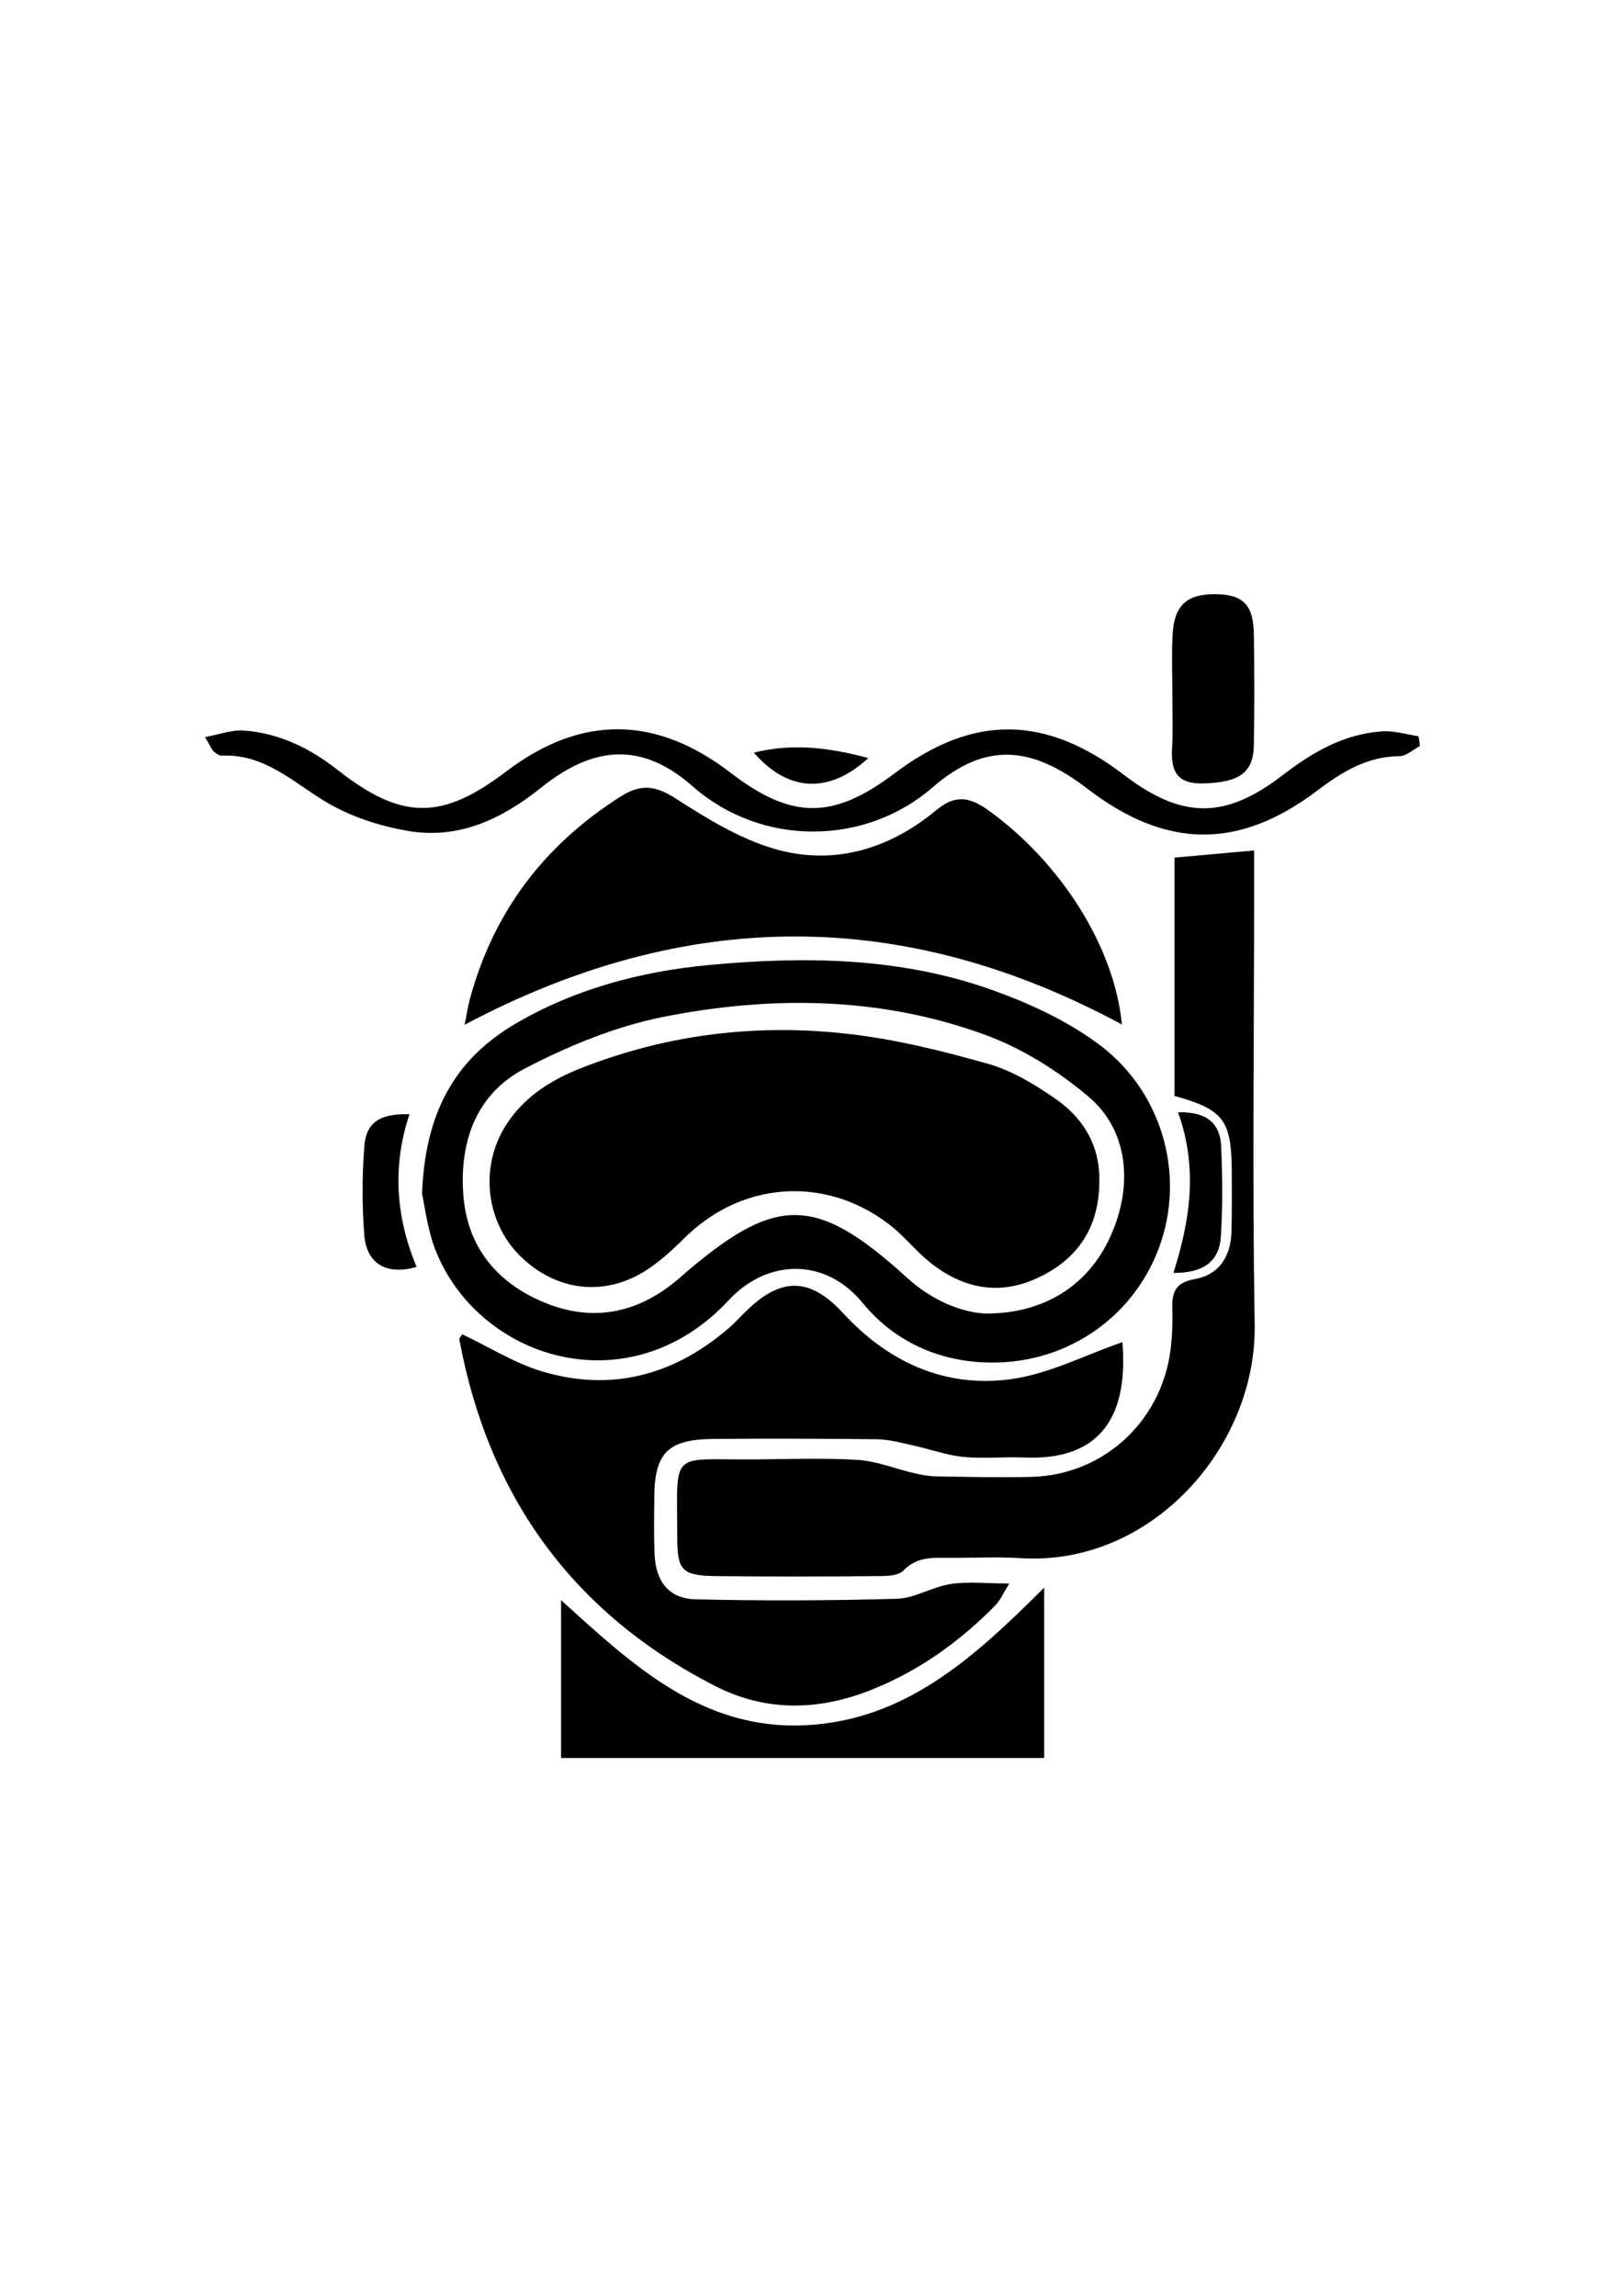
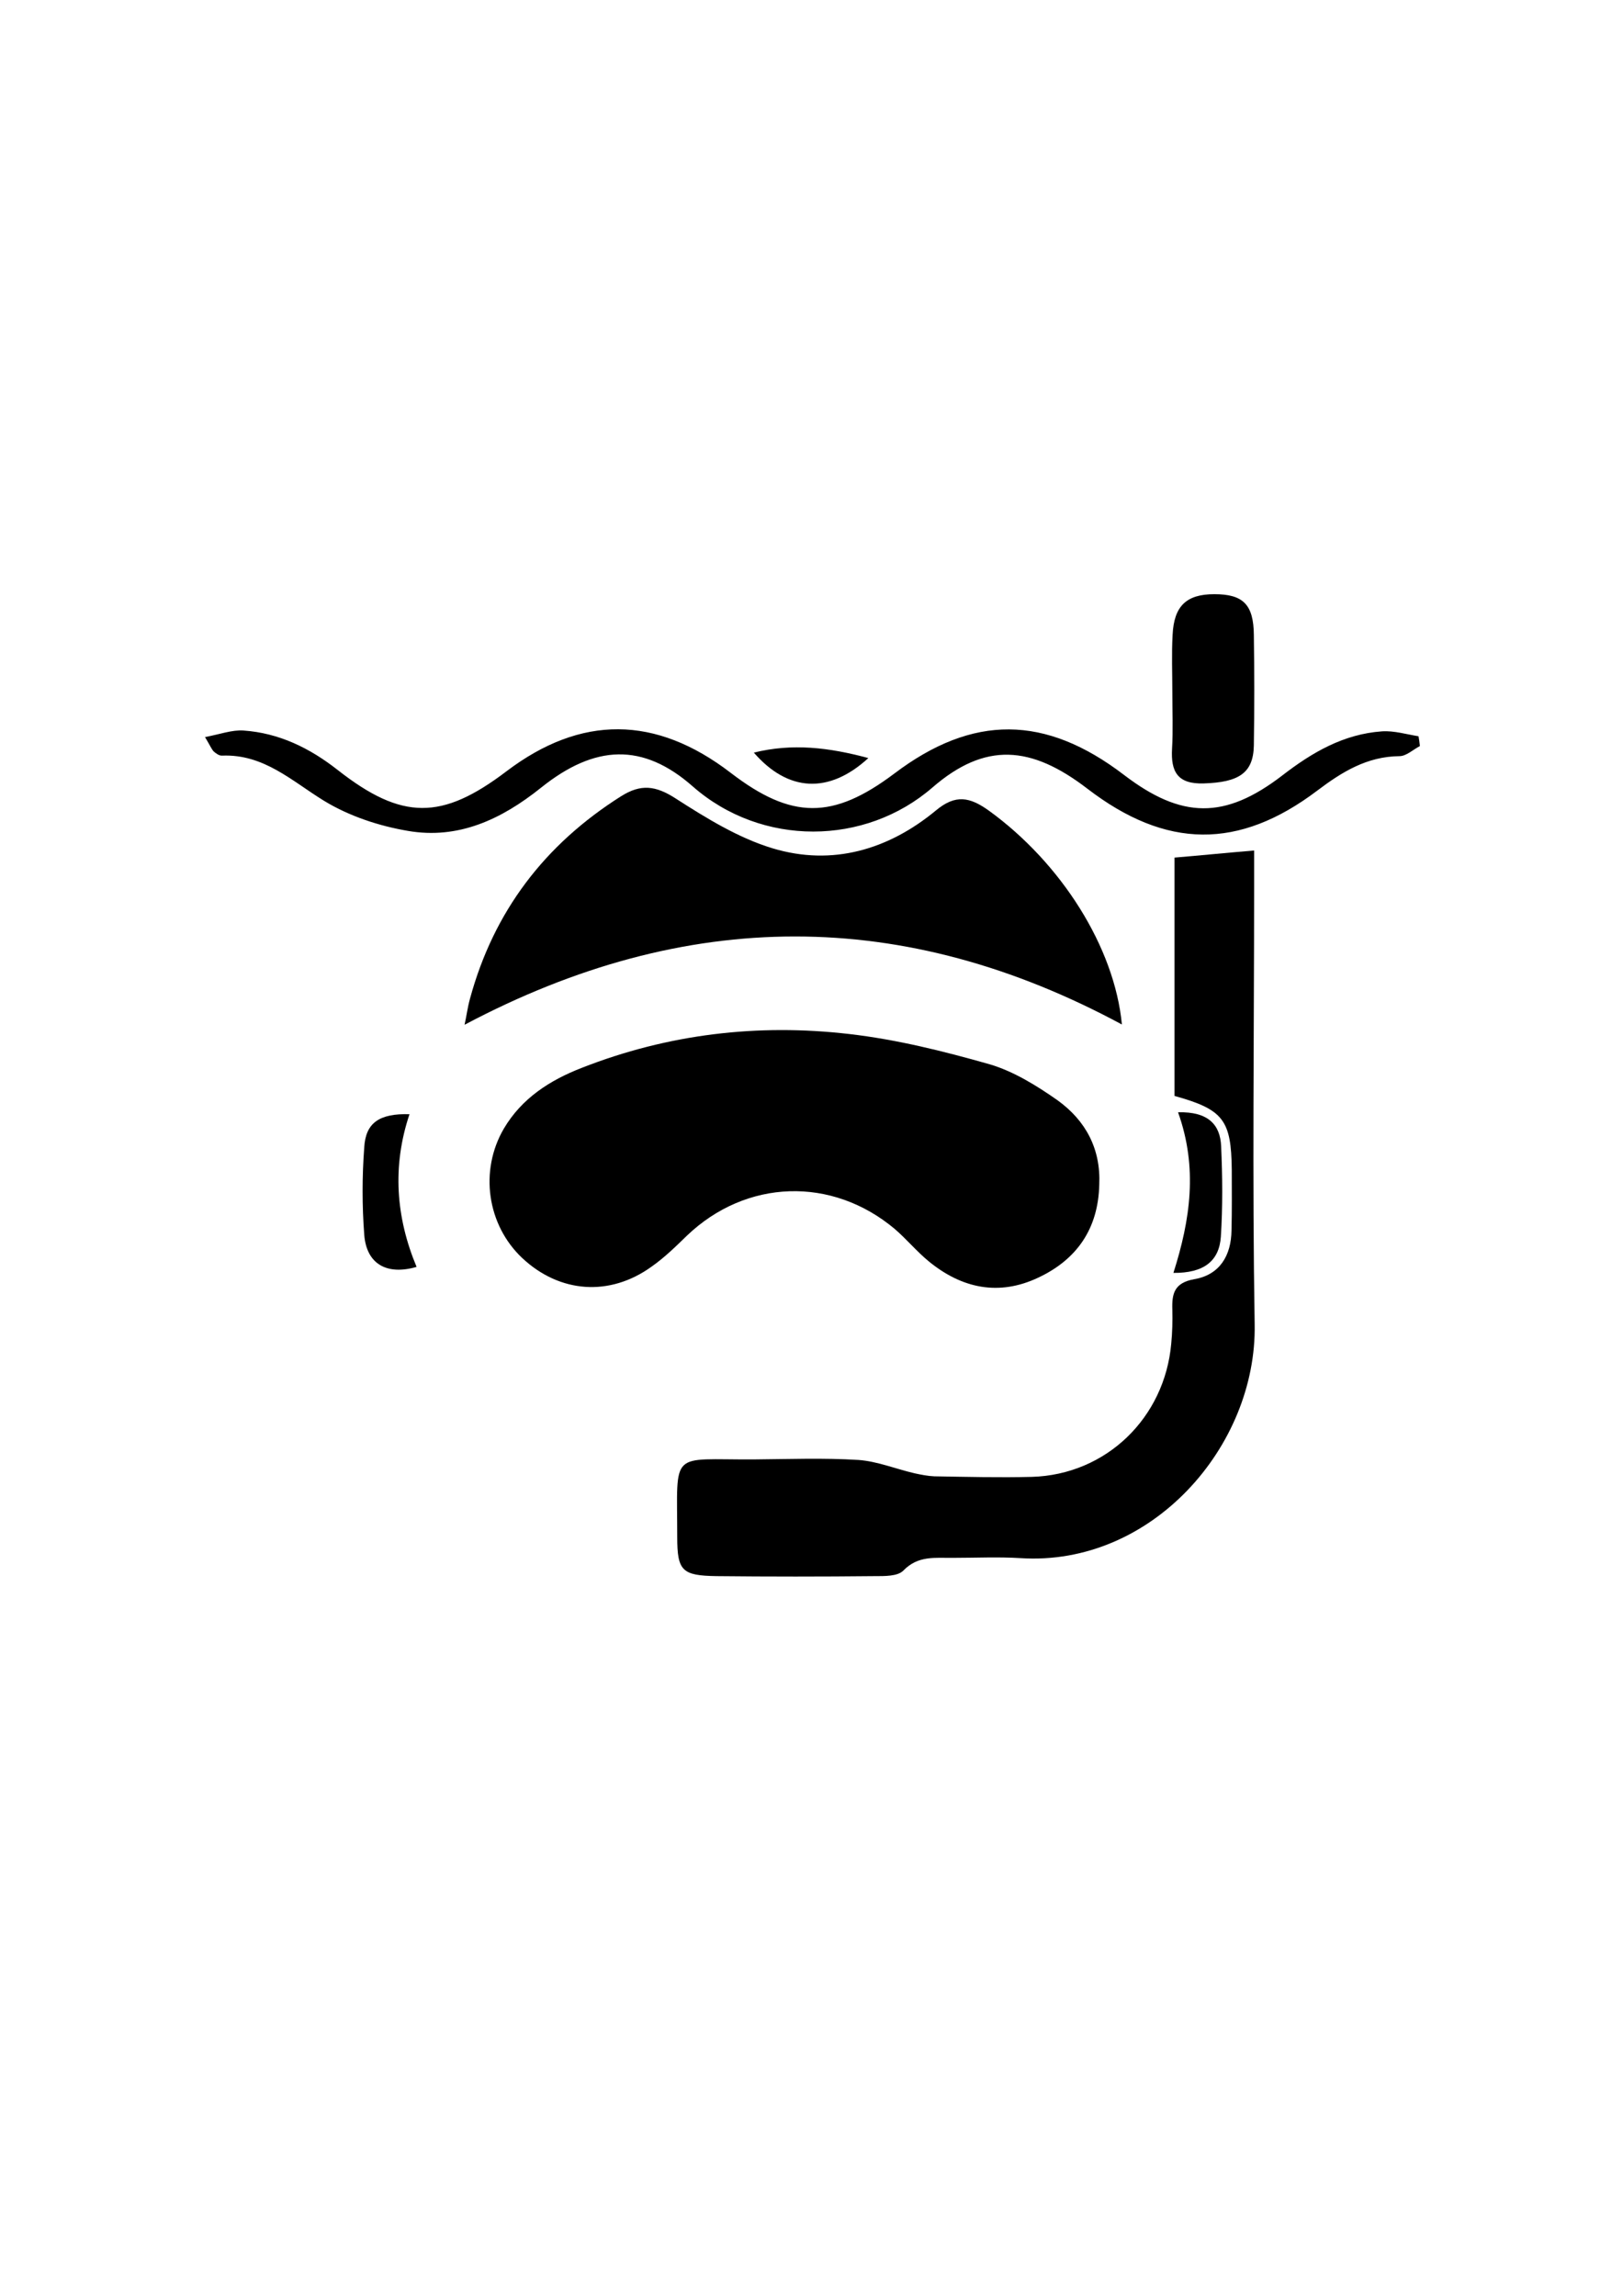
<svg xmlns="http://www.w3.org/2000/svg" version="1.1" id="Layer_1" x="0px" y="0px" viewBox="0 0 595.3 841.9" style="enable-background:new 0 0 595.3 841.9;" xml:space="preserve">
  <g>
    <g>
-       <path d="M169.5,489.3c9.6,4.5,18.7,10.3,28.6,13.4c25.5,7.9,48.6,1.9,68.8-15.3c2.5-2.1,4.7-4.6,7.1-6.9c12.5-12.1,23-12.1,35,0.8    c16.7,18.2,37.4,27.7,61.6,24.5c14.2-1.9,27.6-9,41.1-13.6c2.4,29.8-10.3,43.4-36,42.3c-7.4-0.3-14.8,0.5-22.2-0.2    c-6.3-0.6-12.4-2.9-18.5-4.2c-4.4-1-8.8-2.2-13.3-2.3c-20.2-0.2-40.3-0.3-60.5-0.1c-16.3,0.2-21.2,5.3-21.2,21.6    c-0.1,7-0.2,14,0.1,20.9c0.5,9.8,5.2,16,14.9,16.3c24.6,0.6,49.3,0.5,74-0.2c6.6-0.2,13-4.4,19.7-5.4c6.4-1,13-0.2,21.5-0.2    c-2.3,3.7-3.4,6.3-5.2,8.1c-12.8,13-27.3,23.5-44.4,30.5c-19.7,8.1-39.5,8.7-58.5-1.1c-52.1-26.7-82.9-69.5-93.6-126.9    C168.4,490.7,169.2,490,169.5,489.3z" />
      <path d="M430.8,401.9c0-29.5,0-58.1,0-87.4c9.6-0.8,18.4-1.7,29.2-2.6c0,4.7,0,9,0,13.3c0,53.5-0.7,107,0.2,160.5    c0.8,44.7-37.8,88.8-85.9,85.7c-8.2-0.5-16.4-0.1-24.7-0.1c-6.5,0.1-12.8-1-18.3,4.7c-2.1,2.1-6.9,2-10.5,2    c-19.4,0.2-38.7,0.2-58,0c-12.6-0.2-14.4-1.9-14.4-14.3c0-32.4-3-28.3,28.2-28.5c12.7-0.1,25.5-0.6,38.3,0.2    c6.9,0.5,13.7,3.3,20.6,4.9c2.3,0.5,4.8,1,7.2,1.1c11.9,0.2,23.9,0.5,35.8,0.2c27.2-0.8,48.7-21.6,51.1-48.9    c0.4-4.1,0.5-8.2,0.4-12.4c-0.2-5.9,0.7-9.9,8.1-11.2c9.3-1.6,13.5-8.7,13.6-17.9c0.2-7.4,0.1-14.8,0.1-22.2    C451.6,410.8,448.8,406.9,430.8,401.9z" />
-       <path d="M154.8,437.8c1.1-29.5,11.8-49,33.8-62.1c22-13,46.2-19.4,71.3-21.8c35.3-3.3,70.8-2.9,104.7,9.4    c13,4.7,26,10.7,37.1,18.7c24.5,17.3,33.4,48.7,23.4,75.6c-9.9,26.6-35.6,43.5-64.6,42c-17.7-0.9-33-8.3-44.1-21.8    c-13.9-16.9-35.1-16-49-1.1c-36.8,39.7-92.6,21.6-108-19.1C156.7,450.1,155.7,441.9,154.8,437.8z M361.2,481.7    c21.9,0.2,38.1-10.5,46.1-28.3c8.4-18.5,6.6-38.8-7.9-51.1c-11.3-9.6-24.7-18-38.6-23c-38.3-13.9-78.3-14.2-117.9-6.3    c-17.4,3.5-34.5,10.6-50.3,18.8c-17.8,9.2-24,26.6-22.7,45.9c1.3,19.4,12.2,32.8,30.1,40.1c18.2,7.4,34.9,3.4,49.3-9.2    c35.1-30.6,49.6-30.7,83.2-0.2C341.5,476.7,352.3,481.2,361.2,481.7z" />
      <path d="M411.5,375.7c-79.8-43-159.6-43.1-241.1,0.1c0.7-3.1,1.1-6.4,2-9.6c8.7-32,27.4-56.5,55.4-74.2c7.3-4.6,12.7-3.9,20,0.8    c11.2,7.2,23,14.5,35.6,18.3c21.9,6.6,42.5,0.5,59.9-13.9c7.2-6,12.4-4.9,19.3,0C389.3,316.5,408.8,347.4,411.5,375.7z" />
-       <path d="M383,582.2c0,22.1,0,41.9,0,62.5c-59,0-117.6,0-177.2,0c0-18.5,0-37.2,0-57.9c26.1,23.7,51.5,47.6,89.3,45.9    C331.9,631,357.1,608.1,383,582.2z" />
      <path d="M75.2,270.3c5.4-1,9.9-2.7,14.1-2.4c13,0.9,24.3,6.4,34.6,14.5c23.6,18.5,38.2,18.4,61.8,0.5    c27.4-20.8,54.8-20.6,82.3,0.5c22.4,17.2,37.5,17.2,60,0.3c28.8-21.8,55.4-21.6,84.3,0.5c21.1,16.1,36.9,16.4,58,0.2    c11-8.5,22.5-15.2,36.6-16.2c4.4-0.3,9,1.1,13.4,1.8c0.2,1.2,0.4,2.4,0.5,3.6c-2.5,1.3-5,3.7-7.5,3.7    c-11.9,0.1-21.1,5.8-30.1,12.6c-28.8,21.8-55.5,21.5-84.4-0.7c-20.6-15.8-37.4-17.2-56.8-0.4c-24.7,21.4-62.6,21.8-87.9-0.4    c-18.3-16.1-35.9-15.4-55.7,0.5c-14.5,11.6-30.3,19-48.8,15.8c-10.6-1.8-21.5-5.4-30.7-11c-11.9-7.3-22.1-17.2-37.4-16.6    c-1.1,0.1-2.3-0.8-3.2-1.6C77.6,274.7,77.1,273.5,75.2,270.3z" />
      <path d="M430,253.7c0-6.9-0.3-13.9,0.1-20.9c0.5-10.6,5.1-14.9,15.3-14.9c10.6,0,14.4,3.8,14.5,15c0.2,13.5,0.2,27,0,40.5    c-0.2,10.1-5.5,13.5-18.4,13.9c-9.6,0.3-12.1-4.3-11.6-12.8C430.3,267.7,430,260.7,430,253.7L430,253.7z" />
      <path d="M150.2,408.6c-6.4,19.1-5,37.8,2.6,56c-11.1,3.2-18.4-1.2-19.2-11.8c-0.8-10.6-0.8-21.4,0-32    C134.1,411.7,139.2,408.3,150.2,408.6z" />
      <path d="M432.1,407.9c11.1-0.3,15.5,4.6,15.8,12.5c0.5,11,0.6,22.1-0.1,33.1c-0.6,9-6.3,13.4-17.4,13.3    C436.6,447.3,439.4,428.3,432.1,407.9z" />
      <path d="M318.5,278c-14.5,13.3-29.5,12.4-42-2C290.7,272.5,304,274.1,318.5,278z" />
      <path d="M403.2,434.5c-0.4,16-8.1,27.3-22.3,34c-14.5,6.9-28.1,4-40.2-5.9c-4.4-3.6-8.1-8.1-12.5-11.9    c-23.1-19.4-54.5-18.3-76.2,2.4c-4.1,4-8.3,8.1-13,11.4c-15.4,11.1-33.7,9.7-47.4-3.1c-13-12.2-15.8-32.1-6.8-47.5    c6.6-11.2,17-17.8,28.6-22.3c31.6-12.4,64.6-16.3,98.1-12.4c17.4,2,34.6,6.3,51.5,11.1c8.8,2.6,17.2,7.8,24.9,13.2    C398.3,411,403.8,421.4,403.2,434.5z" />
    </g>
  </g>
</svg>